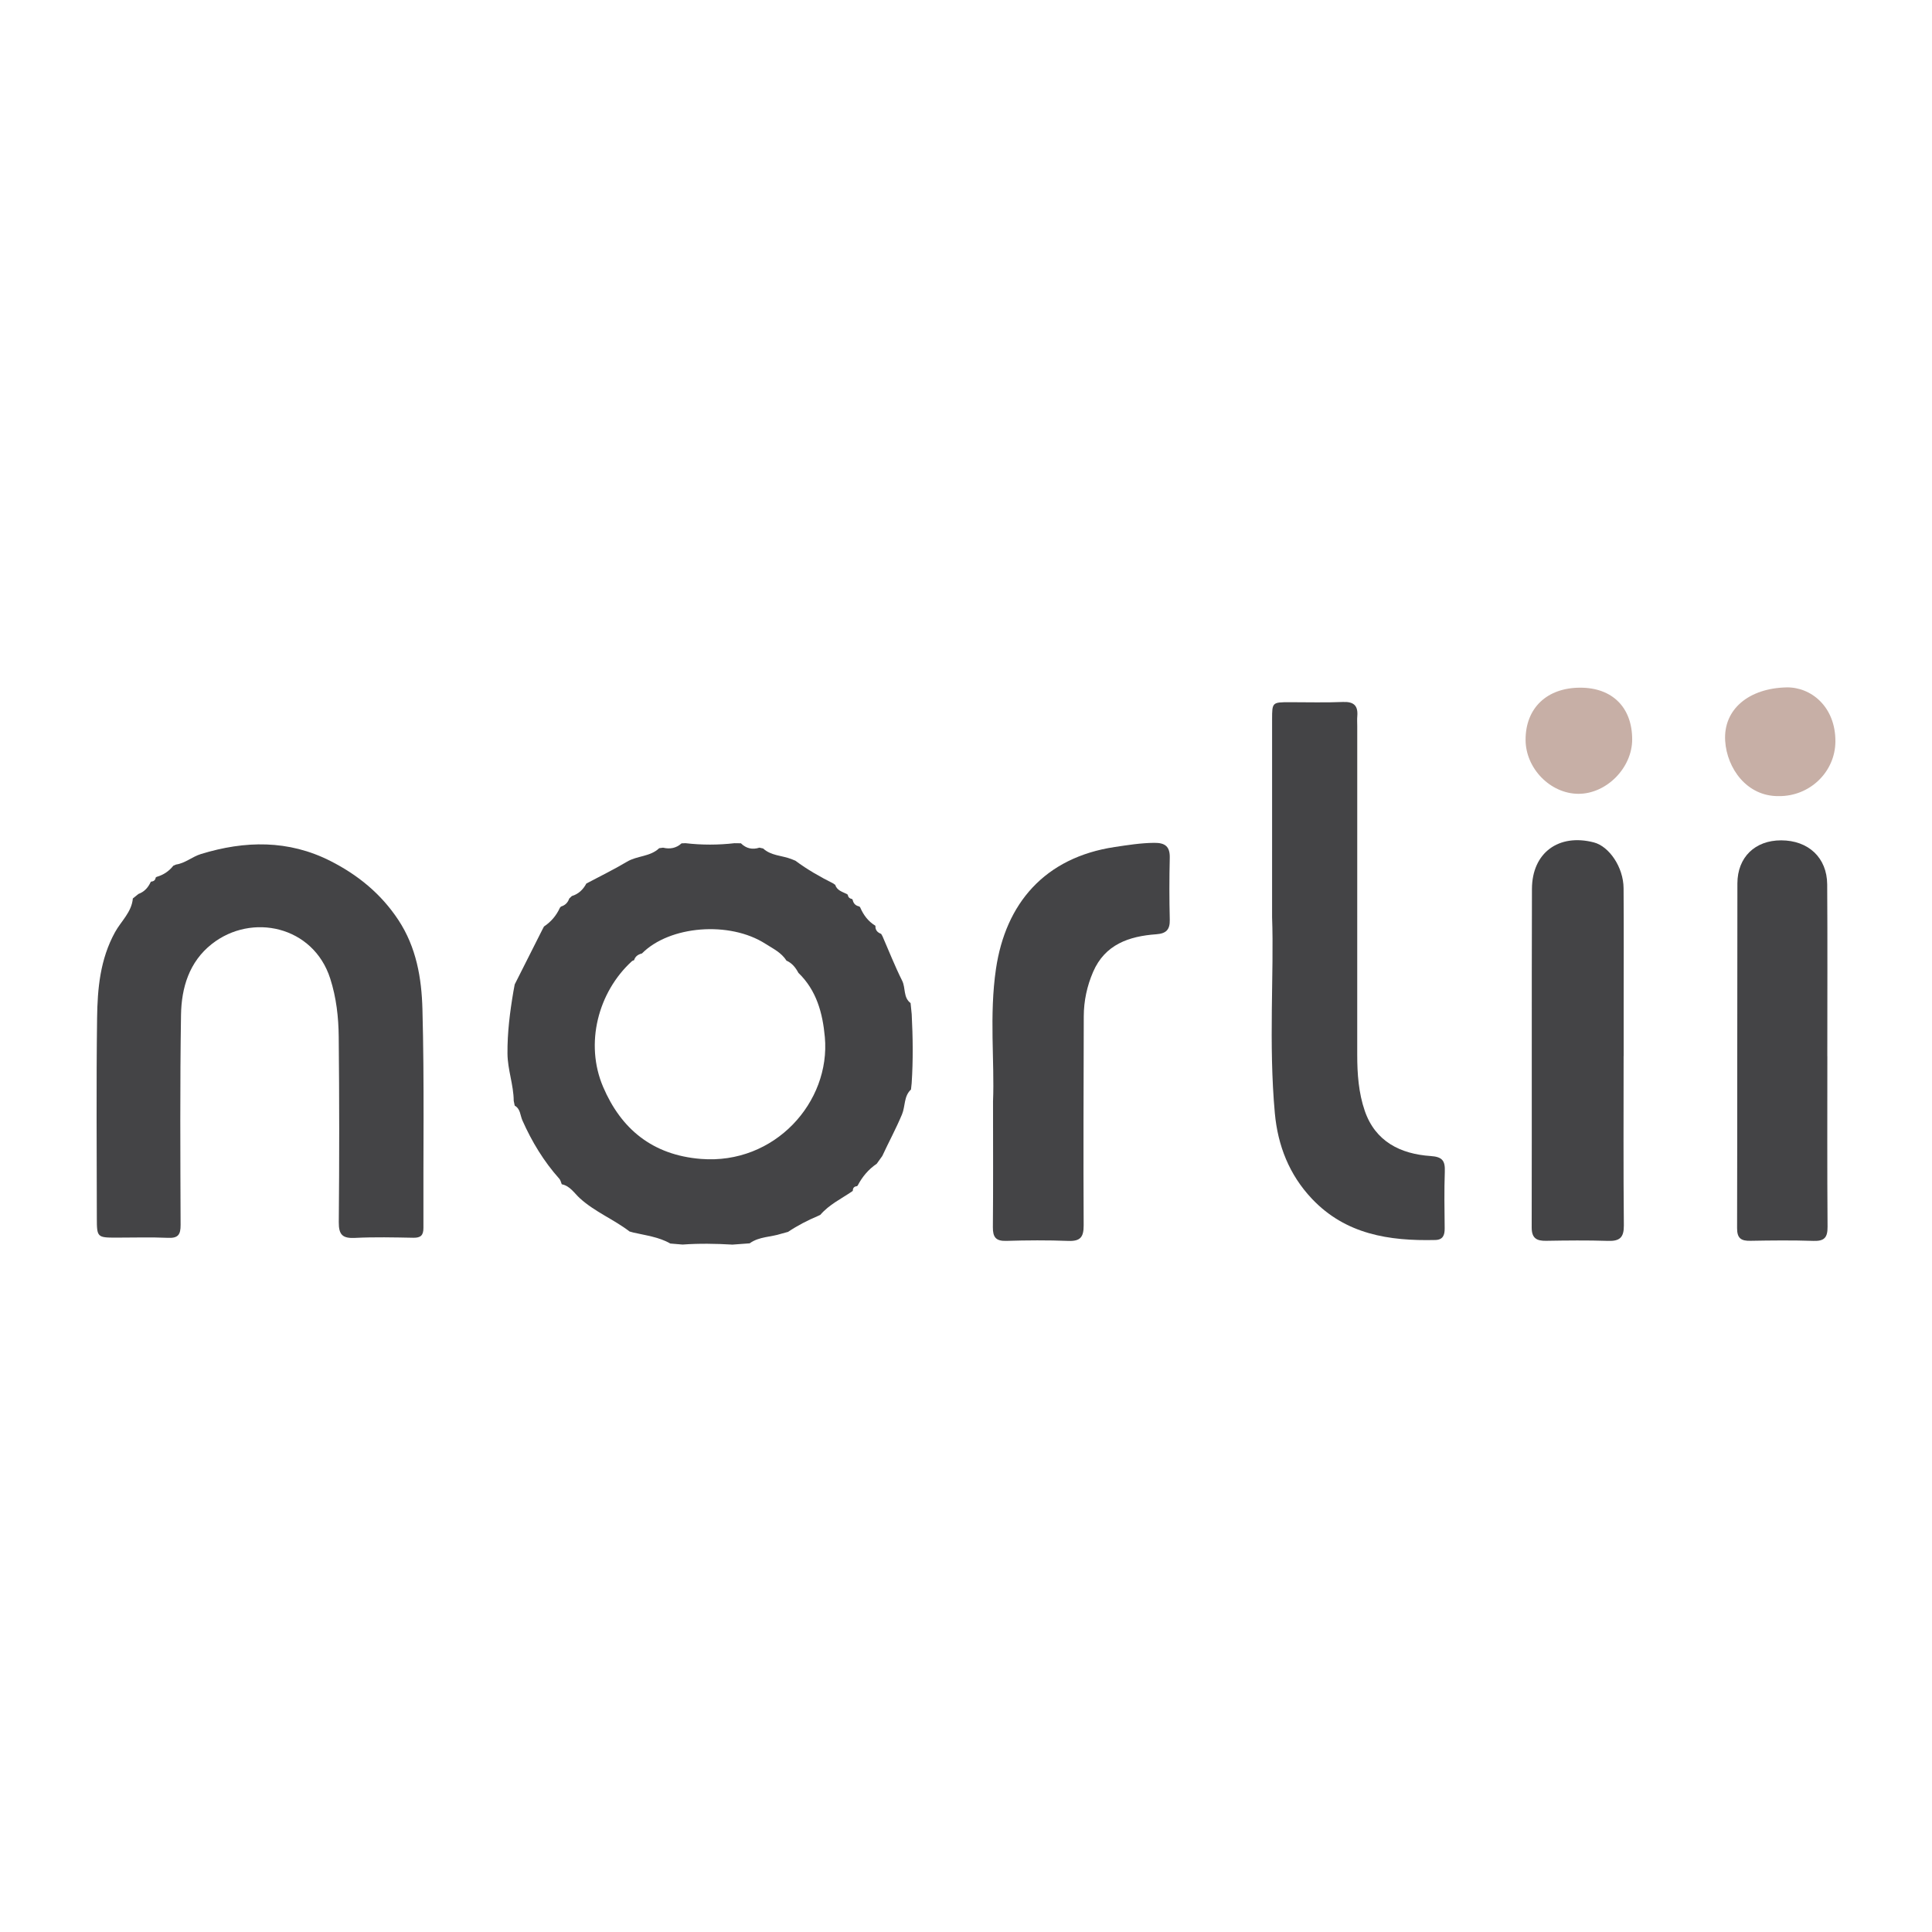
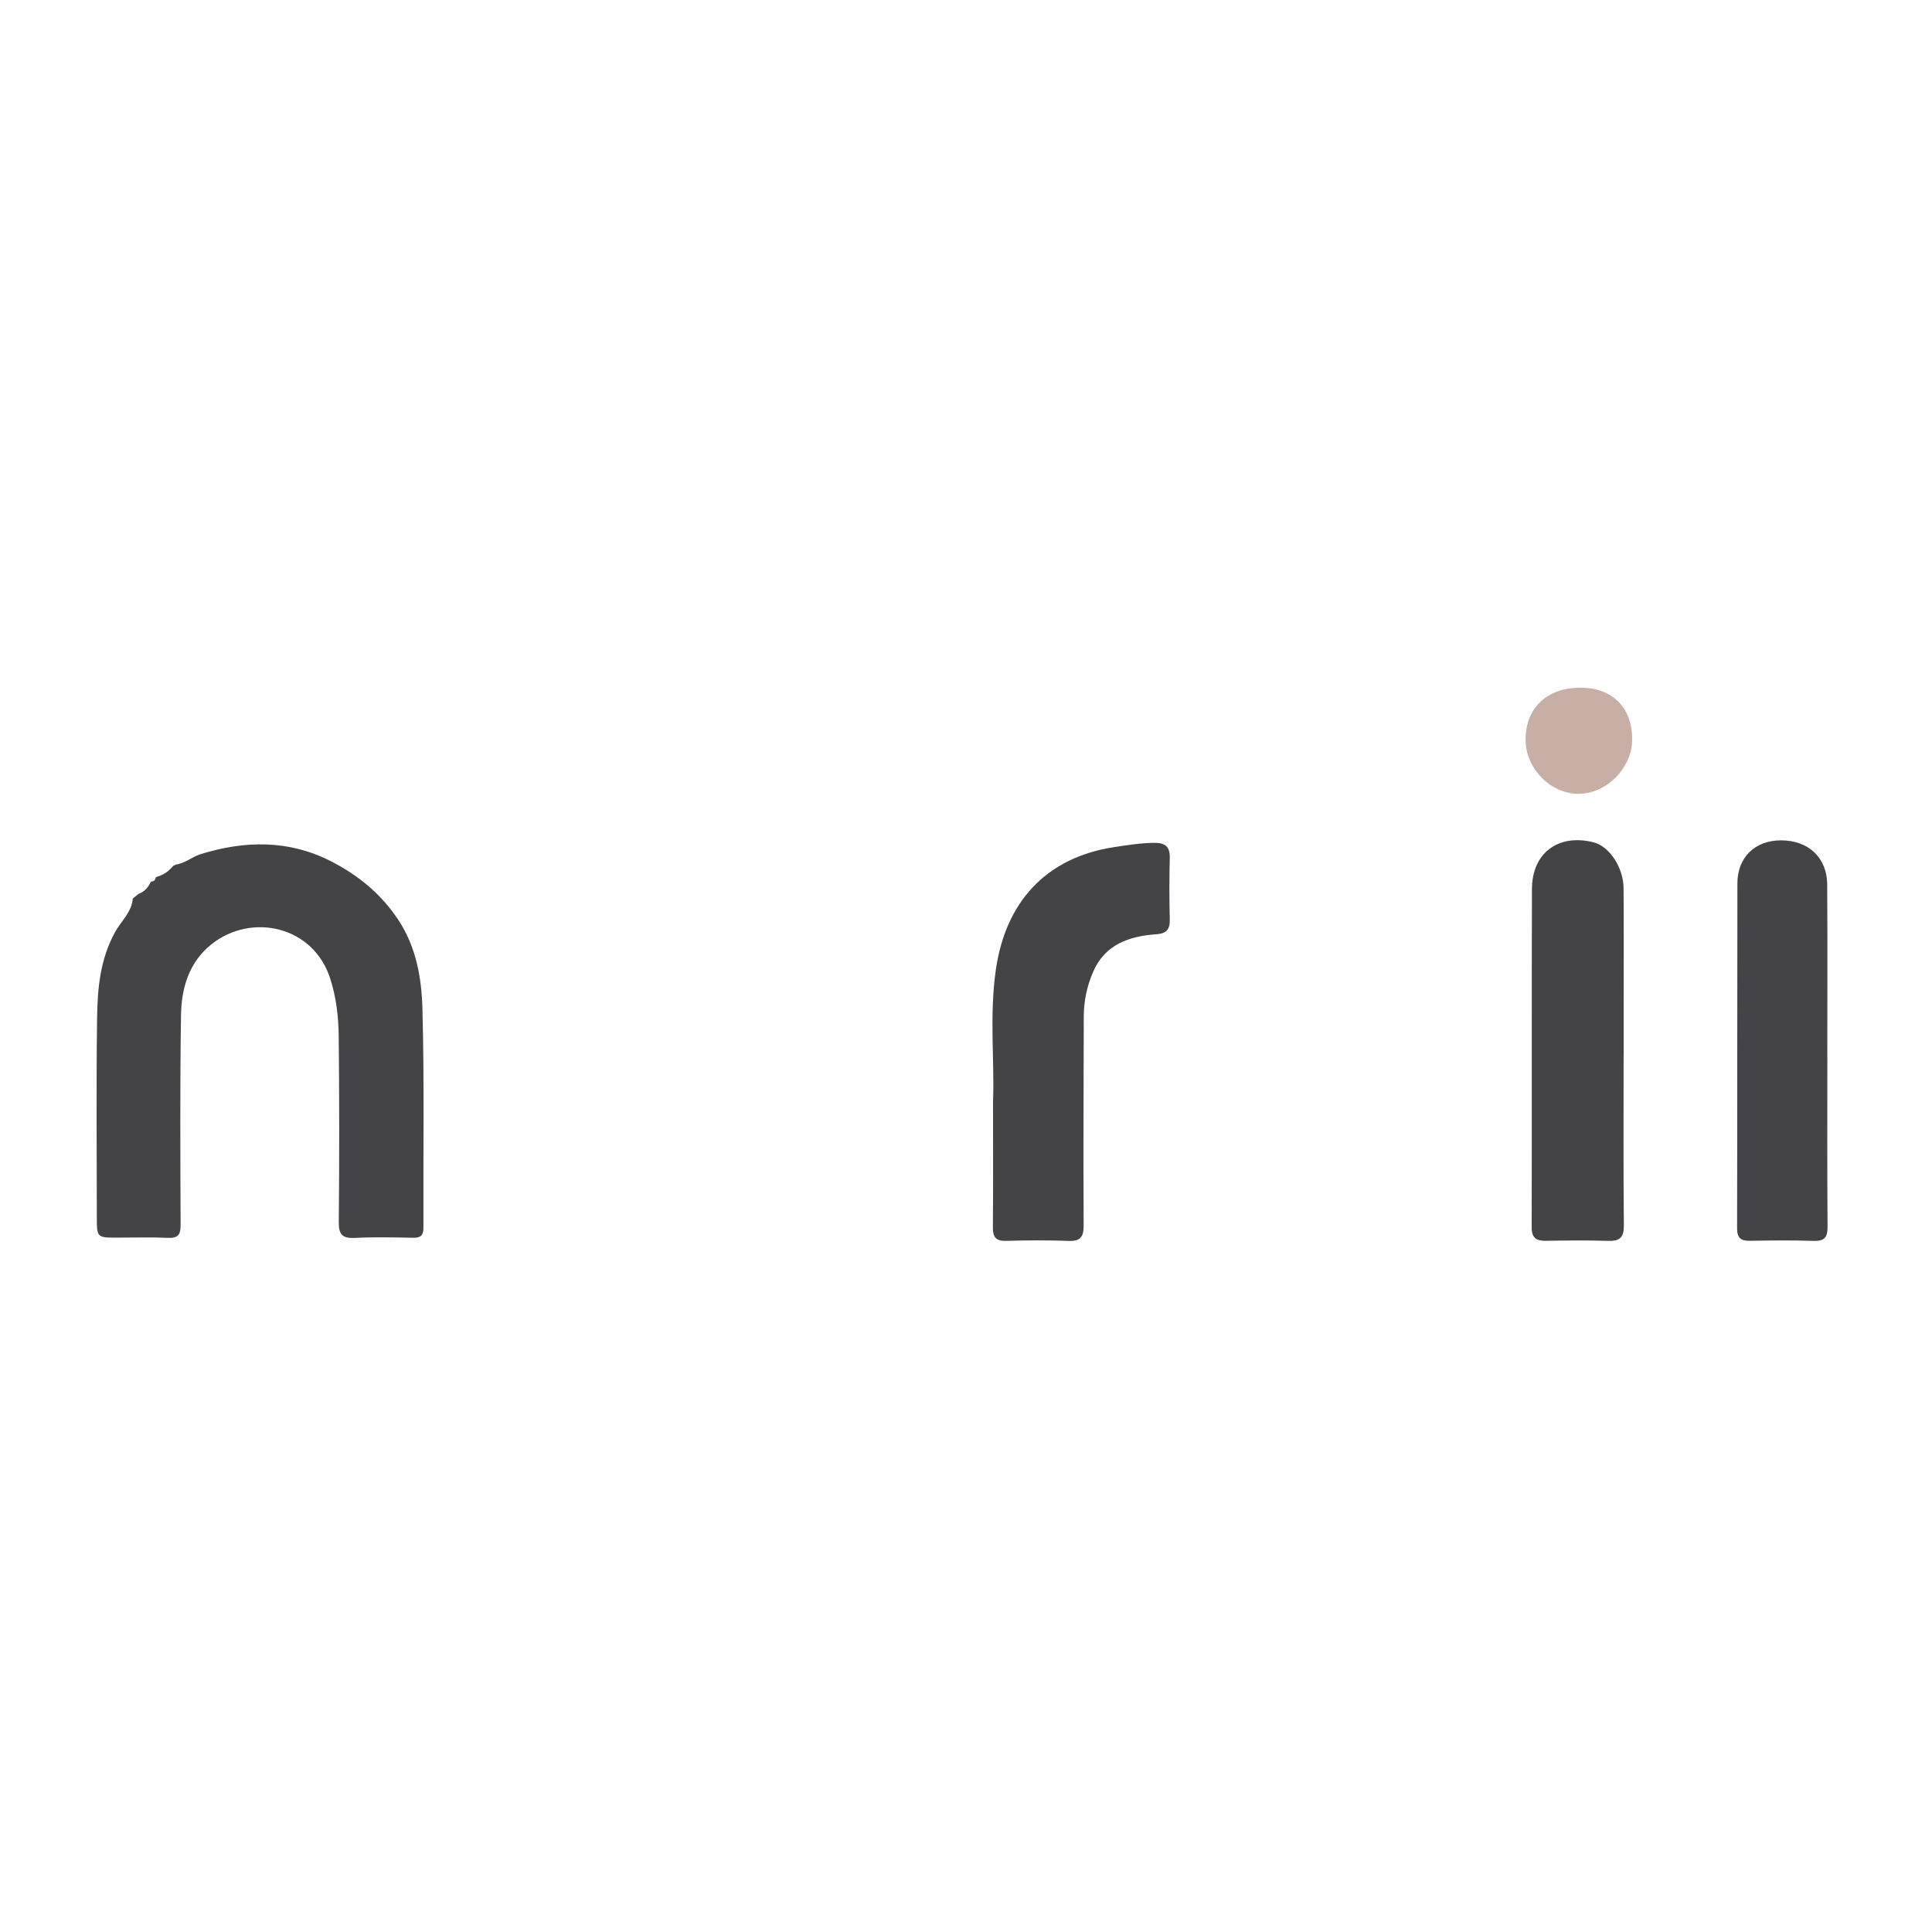
<svg xmlns="http://www.w3.org/2000/svg" version="1.1" id="Layer_1" x="0px" y="0px" width="200px" height="200px" viewBox="0 0 200 200" enable-background="new 0 0 200 200" xml:space="preserve">
  <rect x="-207.667" width="200" height="200" />
  <g>
-     <path fill="#444446" d="M94.375,112.137c-0.023,0.217-0.047,0.434-0.07,0.651c-0.753,0.69-0.575,1.723-0.929,2.571   c-0.616,1.473-1.374,2.87-2.043,4.312c-0.191,0.267-0.382,0.533-0.573,0.8c-0.854,0.578-1.493,1.342-1.969,2.249   c0,0-0.074,0.073-0.073,0.073c-0.285,0.025-0.435,0.176-0.433,0.467c0,0-0.052,0.057-0.051,0.058   c-1.133,0.776-2.399,1.373-3.314,2.443c-0.082,0.038-0.163,0.077-0.244,0.115c-1.081,0.456-2.119,0.994-3.095,1.647   c-0.231,0.063-0.462,0.127-0.693,0.19c-1.085,0.361-2.303,0.284-3.281,0.997c-0.593,0.044-1.186,0.088-1.779,0.132   c-1.722-0.1-3.444-0.131-5.167-0.006c-0.424-0.035-0.847-0.07-1.271-0.106c-1.186-0.683-2.53-0.837-3.83-1.139   c-0.128-0.035-0.257-0.071-0.385-0.106c-1.637-1.256-3.591-2.028-5.144-3.438c-0.57-0.518-1.011-1.276-1.869-1.45   c0,0-0.012-0.012-0.012-0.012c-0.079-0.186-0.116-0.41-0.243-0.552c-1.616-1.807-2.849-3.846-3.83-6.055   c-0.23-0.517-0.196-1.191-0.793-1.522c-0.034-0.166-0.069-0.332-0.103-0.498c-0.011-1.653-0.632-3.216-0.646-4.887   c-0.018-2.173,0.25-4.298,0.612-6.424c0.045-0.246,0.091-0.493,0.136-0.739c0.938-1.859,1.875-3.718,2.813-5.578   c0.073-0.139,0.145-0.278,0.217-0.417c0.74-0.492,1.289-1.146,1.656-1.953c0.041-0.035,0.078-0.074,0.11-0.117   c0.427-0.125,0.704-0.404,0.846-0.821c0.092-0.088,0.183-0.176,0.274-0.264c0.694-0.207,1.166-0.671,1.501-1.293   c0,0,0.015-0.01,0.015-0.01c1.401-0.745,2.833-1.439,4.194-2.252c1.054-0.629,2.404-0.508,3.332-1.398   c0.133-0.018,0.266-0.036,0.4-0.053c0.713,0.17,1.359,0.056,1.914-0.448c0.136-0.005,0.272-0.011,0.408-0.017   c1.691,0.197,3.383,0.194,5.074,0.001c0.221,0.003,0.442,0.006,0.663,0.009c0.546,0.542,1.187,0.685,1.916,0.452   c0.129,0.03,0.259,0.059,0.388,0.088c0.818,0.753,1.933,0.717,2.896,1.084c0.147,0.06,0.293,0.12,0.44,0.179   c1.233,0.92,2.566,1.676,3.938,2.366c0.053,0.051,0.113,0.093,0.18,0.125c0.186,0.595,0.742,0.726,1.215,0.962   c0,0,0.092,0.076,0.092,0.075c0.035,0.25,0.178,0.392,0.428,0.428c0,0,0.076,0.096,0.076,0.095   c0.076,0.378,0.301,0.608,0.682,0.683c0,0,0.09,0.087,0.09,0.086c0.336,0.784,0.819,1.45,1.563,1.901c0,0,0.022,0.032,0.022,0.032   c-0.023,0.432,0.212,0.678,0.591,0.822c0.046,0.081,0.093,0.163,0.139,0.244c0.671,1.538,1.285,3.105,2.036,4.604   c0.377,0.752,0.096,1.732,0.872,2.315c0.039,0.387,0.078,0.774,0.117,1.161C94.502,107.378,94.534,109.757,94.375,112.137z    M81.408,99.441c-0.515-0.834-1.392-1.241-2.166-1.738c-3.722-2.388-9.93-1.882-12.789,1c-0.388,0.096-0.691,0.292-0.814,0.696   c-0.077,0.035-0.169,0.054-0.228,0.108c-3.492,3.19-4.895,8.52-2.976,13.01c1.854,4.338,5.089,7.05,10.117,7.454   c7.646,0.614,13.442-5.89,12.836-12.609c-0.224-2.478-0.855-4.837-2.74-6.656C82.36,100.16,81.99,99.697,81.408,99.441z" />
    <path fill="#444446" d="M13.752,93.009c0.195-0.156,0.39-0.312,0.584-0.468c0.6-0.222,0.995-0.654,1.257-1.223   c0,0,0.06-0.058,0.06-0.059c0.267-0.013,0.425-0.147,0.464-0.415c0,0,0.097-0.07,0.096-0.07c0.701-0.198,1.279-0.581,1.728-1.154   c0.095-0.041,0.19-0.082,0.285-0.123c0.951-0.139,1.673-0.81,2.572-1.086c4.558-1.4,9.059-1.483,13.399,0.714   c2.843,1.44,5.248,3.394,7.043,6.114c1.866,2.828,2.404,6.028,2.49,9.214c0.204,7.545,0.074,15.098,0.103,22.648   c0.003,0.779-0.277,1.045-1.05,1.031c-2.009-0.037-4.023-0.086-6.028,0.015c-1.279,0.064-1.696-0.306-1.684-1.628   c0.06-6.398,0.059-12.797-0.007-19.195c-0.021-2.029-0.243-4.04-0.88-6.025c-1.747-5.443-8.124-6.831-12.256-3.577   c-2.349,1.85-3.144,4.529-3.189,7.333c-0.115,7.25-0.068,14.503-0.044,21.754c0.003,0.969-0.231,1.379-1.286,1.332   c-1.793-0.079-3.591-0.021-5.387-0.022c-1.945,0-1.996-0.04-1.998-2c-0.006-6.91-0.066-13.822,0.027-20.731   c0.041-3.052,0.308-6.079,1.86-8.897C12.539,95.355,13.633,94.421,13.752,93.009z" />
    <path fill="#444446" d="M102.798,114.003c0.168-4.069-0.401-8.911,0.303-13.697c0.996-6.77,5.029-11.533,12.298-12.625   c1.352-0.203,2.697-0.417,4.075-0.431c1.136-0.012,1.648,0.372,1.619,1.556c-0.052,2.132-0.051,4.266,0.001,6.398   c0.025,1.033-0.367,1.437-1.399,1.511c-2.818,0.202-5.311,1.051-6.54,3.901c-0.629,1.457-0.96,3.001-0.964,4.596   c-0.017,7.209-0.051,14.418-0.011,21.626c0.007,1.222-0.341,1.669-1.592,1.621c-2.135-0.082-4.277-0.069-6.413-0.003   c-1.09,0.034-1.403-0.389-1.393-1.423C102.822,122.939,102.798,118.843,102.798,114.003z" />
    <path fill="#444446" d="M168.076,109.328c0,5.841-0.032,11.683,0.025,17.523c0.012,1.265-0.436,1.644-1.643,1.605   c-2.135-0.069-4.274-0.044-6.411-0.008c-0.996,0.017-1.489-0.285-1.487-1.382c0.023-11.683-0.009-23.366,0.027-35.048   c0.012-3.74,2.766-5.752,6.402-4.814c1.605,0.414,3.066,2.582,3.083,4.729c0.032,4.136,0.01,8.271,0.01,12.407   c0,1.663,0,3.326,0,4.988C168.08,109.328,168.078,109.328,168.076,109.328z" />
    <path fill="#444446" d="M189.167,109.334c0,5.884-0.024,11.768,0.021,17.651c0.009,1.111-0.32,1.511-1.456,1.472   c-2.177-0.073-4.36-0.049-6.539-0.009c-0.957,0.018-1.373-0.264-1.37-1.307c0.029-11.895,0.008-23.791,0.032-35.686   c0.005-2.724,1.833-4.466,4.529-4.463c2.815,0.003,4.748,1.793,4.767,4.563c0.04,5.926,0.012,11.853,0.012,17.779   C189.164,109.334,189.166,109.334,189.167,109.334z" />
-     <path fill="#C7AFA6" d="M184.146,82.413c-3.327,0.047-5.377-2.894-5.556-5.707c-0.212-3.321,2.508-5.468,6.35-5.547   c2.522-0.052,5.09,1.992,5.06,5.619C189.974,79.902,187.361,82.442,184.146,82.413z" />
    <path fill="#C7AFA6" d="M163.591,71.188c3.314,0,5.368,2.045,5.372,5.349c0.003,2.949-2.656,5.643-5.563,5.638   c-2.906-0.006-5.47-2.627-5.472-5.593C157.925,73.294,160.136,71.188,163.591,71.188z" />
-     <path fill="#444446" d="M131.686,94.948c0-7.788-0.001-14.143,0.001-20.497c0.001-1.743,0.019-1.758,1.815-1.76   c1.838-0.002,3.679,0.054,5.514-0.023c1.132-0.047,1.583,0.38,1.49,1.475c-0.029,0.339-0.004,0.682-0.004,1.023   c0,11.344,0.003,22.688-0.002,34.032c-0.001,1.969,0.144,3.945,0.78,5.794c1.092,3.174,3.684,4.469,6.828,4.68   c1.23,0.083,1.497,0.509,1.458,1.609c-0.07,1.959-0.034,3.923-0.014,5.884c0.007,0.698-0.18,1.18-0.971,1.199   c-4.776,0.113-9.287-0.58-12.777-4.273c-2.346-2.482-3.527-5.508-3.833-8.849C131.31,108.01,131.897,100.756,131.686,94.948z" />
  </g>
</svg>